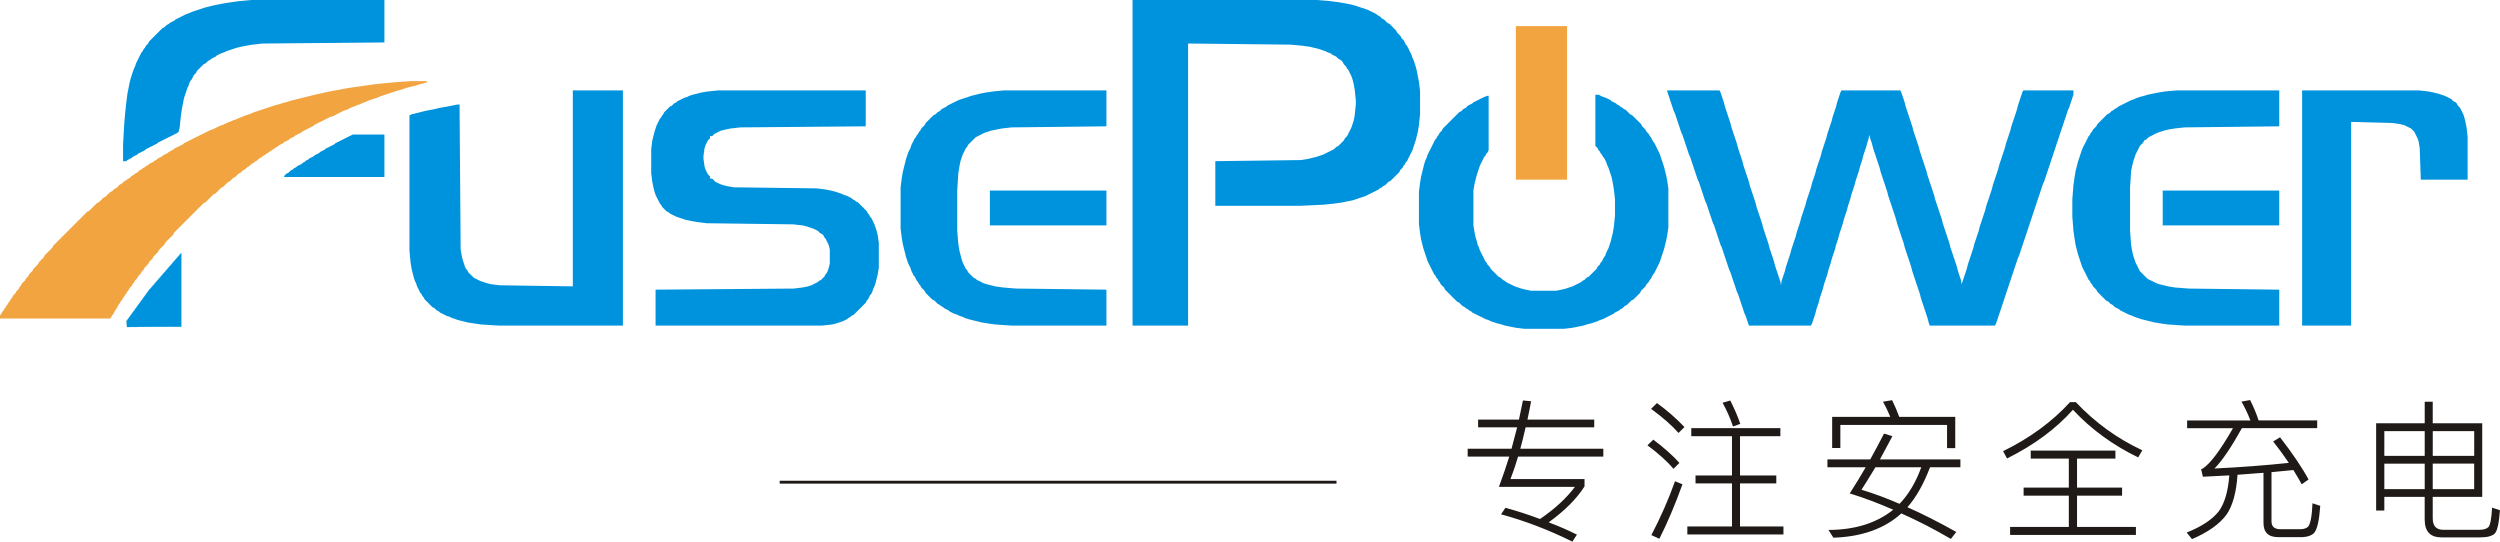
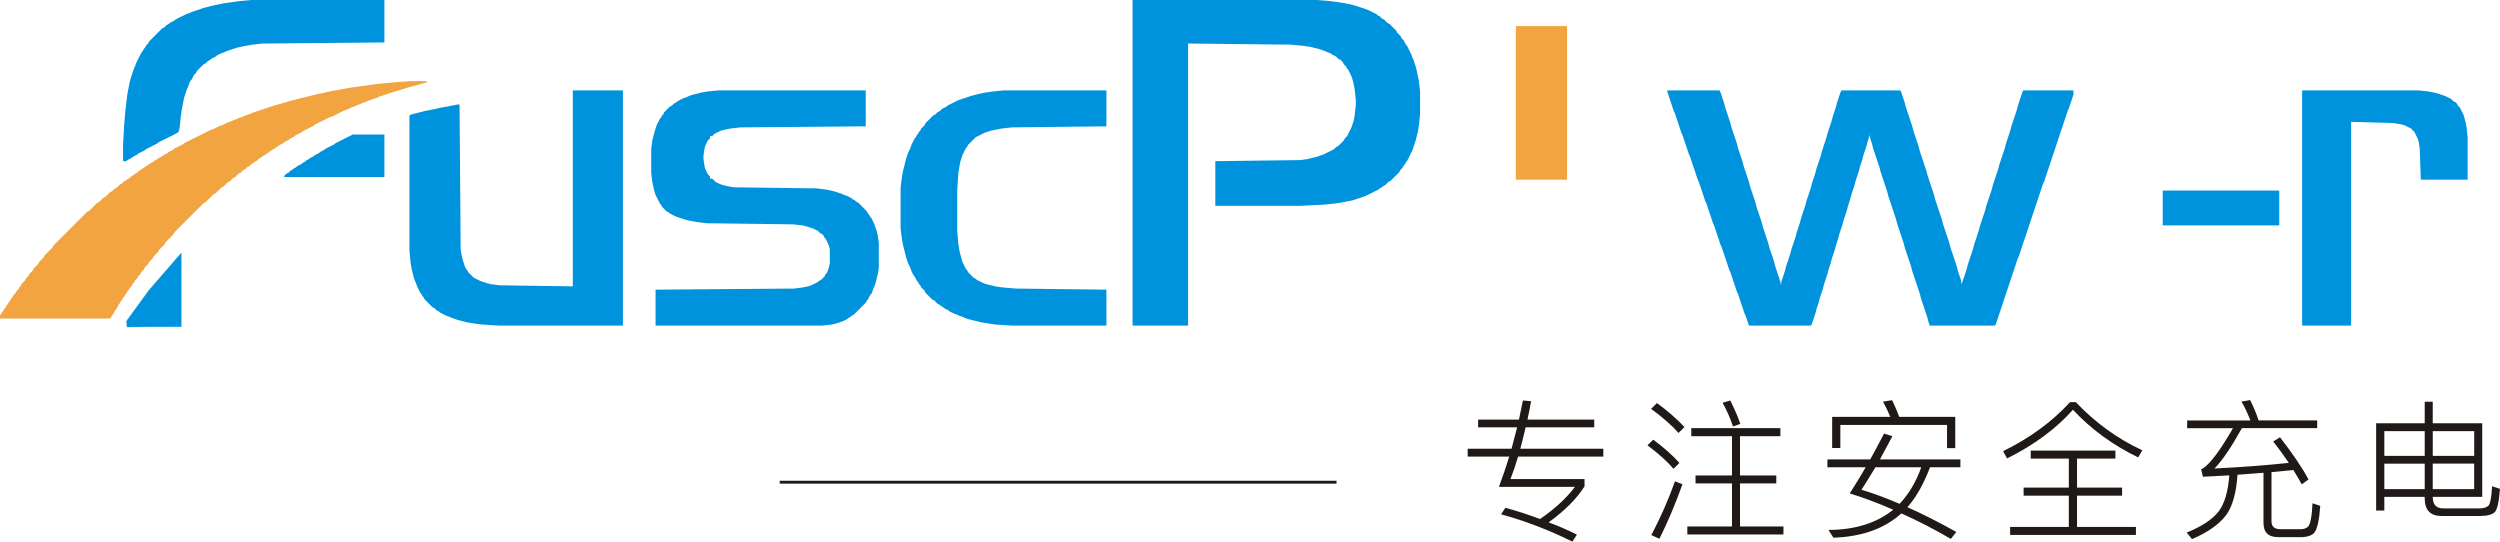
<svg xmlns="http://www.w3.org/2000/svg" version="1.1" id="图层_1" x="0px" y="0px" width="87.035px" height="18.855px" viewBox="0 0 87.035 18.855" enable-background="new 0 0 87.035 18.855" xml:space="preserve">
  <line id="_307462504" fill="none" stroke="#1F1A17" stroke-width="0.1" x1="27.144" y1="16.787" x2="46.529" y2="16.787" />
  <polygon id="_307462456" fill="#0093DD" points="39.429,11.335 41.362,11.335 41.362,1.515 44.926,1.554 45.343,1.592 45.608,1.63   45.76,1.667 45.912,1.705 46.025,1.743 46.139,1.781 46.215,1.82 46.328,1.858 46.367,1.895 46.442,1.933 46.518,1.971   46.557,2.009 46.594,2.047 46.67,2.084 46.708,2.122 46.746,2.16 46.783,2.237 46.822,2.275 46.859,2.312 46.897,2.388   46.936,2.426 46.973,2.501 47.011,2.577 47.049,2.654 47.087,2.767 47.125,2.919 47.162,3.109 47.201,3.488 47.201,3.639   47.162,4.018 47.125,4.208 47.087,4.322 47.049,4.435 47.011,4.511 46.973,4.587 46.936,4.662 46.897,4.739 46.859,4.777   46.822,4.815 46.783,4.89 46.746,4.928 46.708,4.966 46.67,5.004 46.632,5.041 46.594,5.079 46.518,5.117 46.48,5.156 46.442,5.194   46.367,5.232 46.291,5.27 46.215,5.307 46.139,5.345 46.063,5.383 45.949,5.421 45.836,5.459 45.684,5.496 45.532,5.534   45.268,5.573 42.31,5.611 42.31,7.165 45.268,7.165 46.063,7.127 46.442,7.089 46.708,7.051 46.897,7.013 47.087,6.975   47.201,6.938 47.314,6.9 47.428,6.862 47.542,6.823 47.617,6.785 47.693,6.748 47.77,6.71 47.846,6.672 47.921,6.634 47.996,6.596   48.035,6.558 48.11,6.521 48.148,6.483 48.225,6.445 48.262,6.406 48.301,6.368 48.338,6.331 48.414,6.293 48.451,6.255   48.489,6.217 48.527,6.179 48.565,6.141 48.604,6.104 48.642,6.066 48.68,6.028 48.717,5.99 48.755,5.913 48.793,5.876 48.83,5.838   48.869,5.762 48.906,5.724 48.944,5.649 48.982,5.611 49.021,5.534 49.059,5.459 49.096,5.383 49.135,5.307 49.172,5.232   49.21,5.117 49.248,5.004 49.285,4.89 49.324,4.739 49.361,4.587 49.399,4.36 49.438,3.98 49.438,3.184 49.399,2.843 49.361,2.654   49.324,2.464 49.285,2.312 49.248,2.198 49.21,2.084 49.172,2.009 49.135,1.895 49.096,1.82 49.059,1.743 49.021,1.667   48.982,1.592 48.944,1.554 48.906,1.478 48.869,1.403 48.83,1.365 48.793,1.326 48.755,1.25 48.717,1.213 48.68,1.175 48.642,1.137   48.604,1.061 48.565,1.023 48.527,0.986 48.489,0.948 48.451,0.909 48.414,0.871 48.376,0.833 48.301,0.796 48.262,0.758   48.225,0.72 48.187,0.682 48.11,0.644 48.072,0.606 48.035,0.568 47.959,0.531 47.921,0.492 47.846,0.454 47.77,0.416 47.693,0.379   47.617,0.341 47.504,0.303 47.391,0.265 47.276,0.227 47.162,0.189 47.011,0.151 46.822,0.114 46.594,0.075 46.291,0.037   45.836,-0.001 39.429,-0.001 " />
  <polygon id="_307462408" fill="#0093DD" points="58.082,3.298 58.119,3.411 58.157,3.526 58.195,3.639 58.232,3.753 58.271,3.866   58.309,3.943 58.347,4.056 58.385,4.17 58.423,4.283 58.461,4.398 58.498,4.511 58.536,4.624 58.574,4.7 58.611,4.815 58.65,4.928   58.688,5.041 58.727,5.156 58.764,5.27 58.802,5.383 58.84,5.459 58.877,5.573 58.915,5.687 58.953,5.8 58.991,5.913 59.029,6.028   59.066,6.141 59.105,6.255 59.143,6.331 59.181,6.445 59.219,6.558 59.256,6.672 59.295,6.785 59.332,6.9 59.37,7.013 59.408,7.089   59.446,7.202 59.484,7.317 59.521,7.43 59.561,7.544 59.598,7.657 59.636,7.772 59.674,7.847 59.711,7.961 59.75,8.074   59.787,8.189 59.825,8.302 59.863,8.416 59.901,8.53 59.939,8.606 59.977,8.719 60.015,8.833 60.053,8.947 60.09,9.061   60.129,9.174 60.166,9.288 60.205,9.402 60.242,9.478 60.28,9.591 60.318,9.705 60.355,9.819 60.395,9.932 60.432,10.046   60.47,10.16 60.508,10.236 60.545,10.35 60.584,10.463 60.621,10.577 60.66,10.691 60.697,10.805 60.735,10.918 60.773,10.994   60.811,11.108 60.849,11.222 60.887,11.335 63.048,11.335 63.086,11.259 63.123,11.146 63.162,11.031 63.199,10.918 63.237,10.767   63.275,10.653 63.313,10.539 63.352,10.387 63.389,10.274 63.427,10.16 63.465,10.046 63.502,9.895 63.541,9.781 63.578,9.667   63.617,9.553 63.654,9.402 63.692,9.288 63.73,9.174 63.768,9.023 63.806,8.908 63.844,8.795 63.882,8.682 63.92,8.53 63.957,8.416   63.996,8.302 64.033,8.151 64.071,8.036 64.109,7.923 64.146,7.81 64.186,7.657 64.223,7.544 64.261,7.43 64.299,7.317   64.337,7.165 64.375,7.051 64.412,6.938 64.451,6.785 64.488,6.672 64.526,6.558 64.564,6.445 64.602,6.293 64.641,6.179   64.678,6.066 64.716,5.951 64.754,5.8 64.792,5.687 64.83,5.573 64.867,5.421 64.905,5.307 64.943,5.194 64.98,5.079 65.02,4.928   65.057,4.815 65.074,4.695 65.096,4.777 65.133,4.89 65.171,5.004 65.209,5.156 65.246,5.27 65.285,5.383 65.322,5.496 65.36,5.611   65.398,5.724 65.436,5.838 65.475,5.99 65.512,6.104 65.55,6.217 65.588,6.331 65.626,6.445 65.664,6.558 65.701,6.672   65.739,6.823 65.777,6.938 65.815,7.051 65.854,7.165 65.891,7.279 65.93,7.393 65.967,7.506 66.005,7.619 66.043,7.772   66.08,7.885 66.119,7.999 66.156,8.113 66.194,8.227 66.232,8.34 66.271,8.453 66.309,8.606 66.346,8.719 66.384,8.833   66.422,8.947 66.46,9.061 66.498,9.174 66.535,9.288 66.574,9.44 66.611,9.553 66.649,9.667 66.688,9.781 66.725,9.895   66.764,10.008 66.801,10.122 66.839,10.236 66.877,10.387 66.914,10.501 66.953,10.615 66.99,10.729 67.029,10.842 67.066,10.956   67.104,11.07 67.143,11.222 67.18,11.335 69.455,11.335 69.492,11.259 69.531,11.146 69.568,11.031 69.606,10.918 69.645,10.805   69.683,10.691 69.721,10.577 69.758,10.463 69.796,10.35 69.834,10.236 69.872,10.122 69.91,10.008 69.947,9.895 69.986,9.781   70.023,9.667 70.062,9.553 70.1,9.44 70.137,9.326 70.176,9.212 70.213,9.099 70.251,8.985 70.289,8.908 70.326,8.795 70.365,8.682   70.402,8.568 70.44,8.453 70.479,8.34 70.516,8.227 70.555,8.113 70.592,7.999 70.63,7.885 70.668,7.772 70.706,7.657 70.744,7.544   70.781,7.43 70.82,7.317 70.857,7.202 70.896,7.089 70.934,6.975 70.971,6.862 71.01,6.748 71.047,6.634 71.085,6.521 71.123,6.406   71.161,6.331 71.199,6.217 71.236,6.104 71.274,5.99 71.313,5.876 71.351,5.762 71.389,5.649 71.426,5.534 71.465,5.421   71.502,5.307 71.54,5.194 71.578,5.079 71.615,4.966 71.654,4.853 71.691,4.739 71.729,4.624 71.768,4.511 71.806,4.398   71.844,4.283 71.881,4.17 71.92,4.056 71.957,3.943 71.995,3.828 72.033,3.753 72.07,3.639 72.108,3.526 72.146,3.411 72.185,3.298   72.185,3.146 70.44,3.146 70.402,3.222 70.365,3.336 70.326,3.449 70.289,3.563 70.251,3.677 70.213,3.828 70.176,3.943   70.137,4.056 70.1,4.17 70.062,4.283 70.023,4.398 69.986,4.549 69.947,4.662 69.91,4.777 69.872,4.89 69.834,5.004 69.796,5.156   69.758,5.27 69.721,5.383 69.683,5.496 69.645,5.611 69.606,5.724 69.568,5.876 69.531,5.99 69.492,6.104 69.455,6.217   69.417,6.331 69.379,6.445 69.342,6.596 69.303,6.71 69.266,6.823 69.228,6.938 69.189,7.051 69.151,7.165 69.113,7.317   69.076,7.43 69.037,7.544 69,7.657 68.962,7.772 68.924,7.885 68.887,8.036 68.848,8.151 68.811,8.265 68.772,8.378 68.734,8.491   68.696,8.644 68.658,8.757 68.621,8.871 68.583,8.985 68.545,9.099 68.508,9.212 68.469,9.364 68.432,9.478 68.394,9.591   68.355,9.705 68.317,9.819 68.279,9.895 68.279,9.781 68.242,9.667 68.203,9.553 68.166,9.44 68.128,9.288 68.09,9.174   68.053,9.061 68.014,8.947 67.977,8.833 67.938,8.719 67.9,8.606 67.862,8.453 67.824,8.34 67.787,8.227 67.749,8.113 67.711,7.999   67.673,7.885 67.635,7.772 67.598,7.619 67.559,7.506 67.521,7.393 67.483,7.279 67.445,7.165 67.408,7.051 67.369,6.938   67.332,6.785 67.294,6.672 67.256,6.558 67.218,6.445 67.18,6.331 67.143,6.217 67.104,6.104 67.066,5.951 67.029,5.838   66.99,5.724 66.953,5.611 66.914,5.496 66.877,5.383 66.839,5.27 66.801,5.117 66.764,5.004 66.725,4.89 66.688,4.777 66.649,4.662   66.611,4.549 66.574,4.398 66.535,4.283 66.498,4.17 66.46,4.056 66.422,3.943 66.384,3.828 66.346,3.715 66.309,3.563   66.271,3.449 66.232,3.336 66.194,3.222 66.156,3.146 64.109,3.146 64.071,3.222 64.033,3.336 63.996,3.449 63.957,3.563   63.92,3.715 63.882,3.828 63.844,3.943 63.806,4.056 63.768,4.208 63.73,4.322 63.692,4.435 63.654,4.549 63.617,4.662   63.578,4.815 63.541,4.928 63.502,5.041 63.465,5.156 63.427,5.27 63.389,5.421 63.352,5.534 63.313,5.649 63.275,5.762   63.237,5.876 63.199,6.028 63.162,6.141 63.123,6.255 63.086,6.368 63.048,6.521 63.01,6.634 62.973,6.748 62.934,6.862   62.896,6.975 62.858,7.127 62.82,7.24 62.782,7.355 62.744,7.468 62.707,7.582 62.668,7.734 62.631,7.847 62.593,7.961   62.555,8.074 62.518,8.227 62.479,8.34 62.441,8.453 62.403,8.568 62.365,8.682 62.327,8.833 62.289,8.947 62.252,9.061   62.214,9.174 62.176,9.288 62.139,9.44 62.1,9.553 62.063,9.667 62.023,9.781 62.004,9.937 61.986,9.819 61.948,9.705 61.91,9.591   61.873,9.478 61.834,9.364 61.797,9.25 61.759,9.099 61.721,8.985 61.684,8.871 61.645,8.757 61.607,8.644 61.568,8.491   61.531,8.378 61.493,8.265 61.455,8.151 61.418,8.036 61.38,7.923 61.342,7.772 61.304,7.657 61.266,7.544 61.229,7.43   61.189,7.317 61.152,7.202 61.114,7.051 61.076,6.938 61.039,6.823 61,6.71 60.963,6.596 60.925,6.483 60.887,6.331 60.849,6.217   60.811,6.104 60.773,5.99 60.735,5.876 60.697,5.762 60.66,5.611 60.621,5.496 60.584,5.383 60.545,5.27 60.508,5.156 60.47,5.004   60.432,4.89 60.395,4.777 60.355,4.662 60.318,4.549 60.28,4.435 60.242,4.283 60.205,4.17 60.166,4.056 60.129,3.943 60.09,3.828   60.053,3.715 60.015,3.563 59.977,3.449 59.939,3.336 59.901,3.222 59.863,3.146 58.043,3.146 58.043,3.184 " />
  <polygon id="_307462360" fill="#0093DD" points="24.643,3.184 24.416,3.222 24.264,3.26 24.112,3.298 23.999,3.336 23.923,3.374   23.809,3.411 23.733,3.449 23.657,3.488 23.582,3.526 23.544,3.563 23.468,3.601 23.43,3.639 23.392,3.677 23.316,3.715   23.278,3.753 23.24,3.791 23.203,3.828 23.165,3.866 23.126,3.905 23.089,3.98 23.051,4.018 23.013,4.094 22.975,4.132   22.937,4.208 22.899,4.283 22.861,4.36 22.823,4.473 22.786,4.587 22.748,4.739 22.709,4.89 22.671,5.194 22.671,6.028   22.709,6.331 22.748,6.521 22.786,6.672 22.823,6.785 22.861,6.862 22.899,6.938 22.937,7.013 22.975,7.089 23.013,7.127   23.051,7.202 23.089,7.24 23.126,7.279 23.165,7.317 23.203,7.355 23.278,7.393 23.316,7.43 23.392,7.468 23.468,7.506   23.544,7.544 23.657,7.582 23.771,7.619 23.885,7.657 24.074,7.696 24.302,7.734 24.605,7.772 27.6,7.81 27.941,7.847 28.093,7.885   28.207,7.923 28.32,7.961 28.396,7.999 28.472,8.036 28.51,8.074 28.548,8.113 28.624,8.151 28.662,8.189 28.7,8.265 28.737,8.302   28.775,8.378 28.813,8.453 28.851,8.53 28.889,8.682 28.889,9.174 28.851,9.326 28.813,9.44 28.775,9.515 28.737,9.553 28.7,9.629   28.662,9.667 28.624,9.705 28.586,9.743 28.51,9.781 28.472,9.819 28.396,9.857 28.32,9.895 28.245,9.932 28.131,9.97   27.941,10.008 27.638,10.046 22.823,10.084 22.823,11.335 28.624,11.335 28.965,11.297 29.117,11.259 29.23,11.222 29.344,11.184   29.42,11.146 29.496,11.108 29.534,11.07 29.609,11.031 29.647,10.994 29.723,10.956 29.761,10.918 29.799,10.88 29.837,10.842   29.875,10.805 29.913,10.767 29.951,10.729 29.989,10.691 30.026,10.653 30.064,10.615 30.102,10.577 30.14,10.539 30.178,10.463   30.216,10.425 30.254,10.35 30.292,10.274 30.33,10.236 30.368,10.16 30.406,10.046 30.443,9.97 30.481,9.857 30.519,9.705   30.557,9.553 30.595,9.326 30.595,8.453 30.557,8.189 30.519,8.036 30.481,7.923 30.443,7.81 30.406,7.734 30.368,7.657   30.33,7.582 30.292,7.544 30.254,7.468 30.216,7.43 30.178,7.355 30.14,7.317 30.102,7.279 30.064,7.24 30.026,7.202 29.989,7.165   29.951,7.127 29.913,7.089 29.875,7.051 29.799,7.013 29.761,6.975 29.685,6.938 29.647,6.9 29.572,6.862 29.496,6.823   29.382,6.785 29.306,6.748 29.192,6.71 29.079,6.672 28.927,6.634 28.737,6.596 28.435,6.558 25.553,6.521 25.325,6.483   25.174,6.445 25.06,6.406 24.984,6.368 24.908,6.331 24.871,6.293 24.833,6.255 24.794,6.217 24.719,6.217 24.719,6.141   24.681,6.104 24.643,6.066 24.605,5.99 24.567,5.913 24.529,5.8 24.491,5.534 24.491,5.421 24.529,5.156 24.567,5.041 24.605,4.966   24.643,4.89 24.681,4.853 24.719,4.815 24.719,4.739 24.794,4.739 24.833,4.7 24.871,4.662 24.946,4.624 25.022,4.587 25.098,4.549   25.25,4.511 25.439,4.473 25.78,4.435 30.14,4.398 30.14,3.146 25.022,3.146 " />
-   <polygon id="_307462312" fill="#0093DD" points="55.541,5.079 55.579,5.117 55.617,5.156 55.654,5.232 55.693,5.27 55.73,5.345   55.769,5.383 55.807,5.459 55.845,5.496 55.883,5.573 55.92,5.649 55.958,5.762 55.996,5.838 56.034,5.951 56.072,6.066   56.109,6.179 56.148,6.368 56.186,6.596 56.224,6.938 56.224,7.506 56.186,7.885 56.148,8.113 56.109,8.265 56.072,8.416   56.034,8.53 55.996,8.644 55.958,8.719 55.92,8.795 55.883,8.908 55.845,8.947 55.807,9.023 55.769,9.099 55.73,9.136 55.693,9.212   55.654,9.25 55.617,9.288 55.579,9.364 55.541,9.402 55.504,9.44 55.465,9.478 55.428,9.515 55.39,9.553 55.352,9.591 55.314,9.629   55.238,9.667 55.199,9.705 55.162,9.743 55.086,9.781 55.049,9.819 54.973,9.857 54.896,9.895 54.82,9.932 54.745,9.97   54.631,10.008 54.518,10.046 54.365,10.084 54.176,10.122 53.305,10.122 53.115,10.084 52.963,10.046 52.85,10.008 52.736,9.97   52.66,9.932 52.584,9.895 52.508,9.857 52.433,9.819 52.395,9.781 52.318,9.743 52.281,9.705 52.242,9.667 52.167,9.629   52.129,9.591 52.092,9.553 52.053,9.515 52.016,9.478 51.978,9.44 51.939,9.402 51.902,9.364 51.863,9.288 51.826,9.25   51.787,9.212 51.75,9.136 51.712,9.099 51.674,9.023 51.637,8.947 51.599,8.871 51.561,8.795 51.522,8.719 51.484,8.606   51.447,8.53 51.408,8.378 51.371,8.265 51.333,8.074 51.295,7.847 51.295,6.634 51.333,6.406 51.371,6.255 51.408,6.104   51.447,5.99 51.484,5.876 51.522,5.762 51.561,5.687 51.599,5.611 51.637,5.534 51.674,5.459 51.712,5.421 51.75,5.345   51.787,5.307 51.826,5.232 51.826,3.336 51.787,3.336 51.674,3.374 51.599,3.411 51.522,3.449 51.447,3.488 51.371,3.526   51.295,3.563 51.258,3.601 51.182,3.639 51.105,3.677 51.067,3.715 51.029,3.753 50.954,3.791 50.916,3.828 50.878,3.866   50.803,3.905 50.764,3.943 50.727,3.98 50.688,4.018 50.65,4.056 50.613,4.094 50.574,4.132 50.537,4.17 50.499,4.208 50.461,4.245   50.423,4.283 50.385,4.322 50.348,4.36 50.309,4.398 50.271,4.435 50.233,4.473 50.195,4.549 50.158,4.587 50.12,4.624 50.082,4.7   50.044,4.739 50.006,4.815 49.969,4.853 49.93,4.928 49.893,5.004 49.854,5.079 49.816,5.156 49.779,5.232 49.74,5.307   49.703,5.383 49.665,5.496 49.627,5.573 49.589,5.687 49.551,5.838 49.514,5.99 49.475,6.141 49.438,6.368 49.399,6.672   49.399,7.81 49.438,8.113 49.475,8.34 49.514,8.491 49.551,8.644 49.589,8.757 49.627,8.871 49.665,8.985 49.703,9.099 49.74,9.174   49.779,9.25 49.816,9.326 49.854,9.402 49.893,9.478 49.93,9.553 49.969,9.591 50.006,9.667 50.044,9.705 50.082,9.781 50.12,9.819   50.158,9.895 50.195,9.932 50.233,9.97 50.271,10.008 50.309,10.084 50.348,10.122 50.385,10.16 50.423,10.198 50.461,10.236   50.499,10.274 50.537,10.312 50.574,10.35 50.613,10.387 50.65,10.425 50.688,10.463 50.727,10.501 50.803,10.539 50.84,10.577   50.878,10.615 50.916,10.653 50.992,10.691 51.029,10.729 51.105,10.767 51.144,10.805 51.219,10.842 51.258,10.88 51.333,10.918   51.408,10.956 51.484,10.994 51.561,11.031 51.637,11.07 51.712,11.108 51.826,11.146 51.902,11.184 52.016,11.222 52.129,11.259   52.281,11.297 52.395,11.335 52.584,11.373 52.773,11.411 53.077,11.448 54.441,11.448 54.745,11.411 54.935,11.373 55.124,11.335   55.238,11.297 55.39,11.259 55.504,11.222 55.617,11.184 55.693,11.146 55.807,11.108 55.883,11.07 55.958,11.031 56.034,10.994   56.109,10.956 56.186,10.918 56.224,10.88 56.299,10.842 56.375,10.805 56.413,10.767 56.489,10.729 56.527,10.691 56.564,10.653   56.641,10.615 56.678,10.577 56.717,10.539 56.754,10.501 56.793,10.463 56.868,10.425 56.906,10.387 56.943,10.35 56.982,10.312   57.02,10.274 57.058,10.236 57.096,10.198 57.133,10.122 57.172,10.084 57.209,10.046 57.248,10.008 57.285,9.97 57.323,9.895   57.361,9.857 57.398,9.819 57.437,9.743 57.475,9.705 57.513,9.629 57.551,9.553 57.588,9.515 57.627,9.44 57.664,9.364   57.702,9.288 57.74,9.212 57.777,9.136 57.816,9.023 57.854,8.908 57.892,8.795 57.93,8.682 57.968,8.53 58.006,8.378 58.043,8.189   58.082,7.923 58.082,6.558 58.043,6.293 58.006,6.104 57.968,5.951 57.93,5.8 57.892,5.687 57.854,5.573 57.816,5.459 57.777,5.345   57.74,5.27 57.702,5.194 57.664,5.117 57.627,5.041 57.588,4.966 57.551,4.928 57.513,4.853 57.475,4.777 57.437,4.739   57.398,4.662 57.361,4.624 57.323,4.587 57.285,4.511 57.248,4.473 57.209,4.435 57.172,4.398 57.133,4.322 57.096,4.283   57.058,4.245 57.02,4.208 56.982,4.17 56.943,4.132 56.906,4.094 56.868,4.056 56.83,4.018 56.754,3.98 56.717,3.943 56.678,3.905   56.641,3.866 56.603,3.828 56.527,3.791 56.489,3.753 56.413,3.715 56.375,3.677 56.299,3.639 56.262,3.601 56.186,3.563   56.109,3.526 56.072,3.488 55.996,3.449 55.92,3.411 55.807,3.374 55.73,3.336 55.654,3.298 55.541,3.298 " />
  <polygon id="_307462264" fill="#F1A440" points="13.762,2.863 13.345,2.901 13.004,2.939 12.739,2.977 12.473,3.014 12.208,3.052   11.98,3.09 11.791,3.128 11.563,3.166 11.374,3.204 11.222,3.242 11.033,3.28 10.881,3.318 10.729,3.356 10.578,3.394 10.426,3.431   10.274,3.469 10.123,3.507 10.009,3.545 9.857,3.583 9.744,3.621 9.592,3.659 9.478,3.697 9.365,3.735 9.251,3.773 9.137,3.811   9.023,3.849 8.91,3.886 8.796,3.924 8.72,3.962 8.606,4 8.493,4.038 8.417,4.076 8.303,4.114 8.227,4.152 8.113,4.19 8.038,4.228   7.924,4.266 7.848,4.303 7.772,4.341 7.658,4.379 7.583,4.417 7.507,4.455 7.431,4.493 7.317,4.531 7.241,4.569 7.166,4.607   7.09,4.645 7.014,4.683 6.938,4.721 6.862,4.758 6.787,4.796 6.711,4.834 6.635,4.872 6.559,4.91 6.483,4.948 6.407,4.986   6.37,5.024 6.294,5.062 6.218,5.1 6.142,5.138 6.066,5.175 6.028,5.213 5.953,5.251 5.876,5.289 5.839,5.327 5.763,5.365   5.687,5.403 5.649,5.441 5.573,5.479 5.498,5.517 5.459,5.555 5.384,5.592 5.346,5.63 5.27,5.668 5.194,5.706 5.156,5.744   5.081,5.781 5.042,5.82 4.967,5.858 4.929,5.896 4.853,5.934 4.815,5.972 4.777,6.009 4.701,6.047 4.664,6.085 4.587,6.123   4.55,6.161 4.512,6.199 4.436,6.237 4.398,6.275 4.322,6.313 4.284,6.351 4.246,6.389 4.17,6.426 4.133,6.464 4.095,6.502   4.057,6.54 3.981,6.578 3.943,6.616 3.905,6.655 3.829,6.692 3.792,6.73 3.753,6.768 3.716,6.806 3.678,6.843 3.602,6.881   3.564,6.919 3.526,6.957 3.488,6.995 3.45,7.033 3.375,7.072 3.336,7.109 3.299,7.147 3.261,7.185 3.223,7.223 3.185,7.26   3.147,7.298 3.109,7.336 3.033,7.374 2.996,7.412 2.958,7.45 2.919,7.488 2.882,7.526 2.844,7.564 2.806,7.602 2.768,7.64   2.73,7.678 2.692,7.715 2.654,7.753 2.616,7.791 2.579,7.829 2.541,7.867 2.502,7.905 2.464,7.943 2.427,7.981 2.389,8.019   2.351,8.057 2.313,8.095 2.275,8.133 2.237,8.17 2.199,8.208 2.161,8.246 2.124,8.284 2.085,8.322 2.047,8.36 2.009,8.398   1.972,8.436 1.934,8.474 1.896,8.512 1.858,8.55 1.82,8.625 1.782,8.663 1.744,8.701 1.707,8.739 1.668,8.777 1.63,8.815   1.592,8.853 1.555,8.891 1.517,8.967 1.479,9.004 1.441,9.042 1.403,9.08 1.365,9.118 1.327,9.194 1.289,9.232 1.251,9.27   1.213,9.308 1.175,9.346 1.138,9.421 1.1,9.459 1.062,9.497 1.024,9.535 0.986,9.612 0.948,9.649 0.91,9.687 0.872,9.763 0.834,9.8   0.796,9.838 0.759,9.876 0.721,9.952 0.683,9.99 0.645,10.066 0.607,10.104 0.569,10.142 0.531,10.217 0.493,10.255 0.455,10.293   0.417,10.369 0.379,10.407 0.342,10.483 0.304,10.521 0.266,10.597 0.228,10.635 0.19,10.71 0.152,10.748 0.114,10.824   0.076,10.863 0.038,10.938 0,10.976 0,11.09 3.829,11.09 3.867,11.052 3.905,10.976 3.943,10.938 3.981,10.863 4.019,10.786   4.057,10.748 4.095,10.672 4.133,10.597 4.17,10.559 4.208,10.483 4.246,10.446 4.284,10.369 4.322,10.331 4.36,10.255   4.398,10.217 4.436,10.142 4.474,10.104 4.512,10.029 4.55,9.99 4.587,9.952 4.625,9.876 4.664,9.838 4.701,9.763 4.739,9.725   4.777,9.687 4.815,9.612 4.853,9.573 4.891,9.535 4.929,9.459 4.967,9.421 5.004,9.384 5.042,9.308 5.081,9.27 5.119,9.232   5.156,9.194 5.194,9.118 5.232,9.08 5.27,9.042 5.308,9.004 5.346,8.929 5.384,8.891 5.421,8.853 5.459,8.815 5.498,8.777   5.536,8.701 5.573,8.663 5.611,8.625 5.649,8.587 5.687,8.55 5.725,8.512 5.763,8.436 5.801,8.398 5.839,8.36 5.876,8.322   5.915,8.284 5.953,8.246 5.99,8.208 6.028,8.17 6.066,8.095 6.104,8.057 6.142,8.019 6.18,7.981 6.218,7.943 6.256,7.905   6.294,7.867 6.332,7.829 6.37,7.791 6.407,7.753 6.445,7.715 6.483,7.678 6.521,7.64 6.559,7.602 6.597,7.564 6.635,7.526   6.673,7.488 6.711,7.45 6.749,7.412 6.787,7.374 6.824,7.336 6.862,7.298 6.9,7.26 6.938,7.223 6.976,7.185 7.014,7.147   7.052,7.109 7.09,7.072 7.166,7.033 7.204,6.995 7.241,6.957 7.279,6.919 7.317,6.881 7.355,6.843 7.393,6.806 7.431,6.768   7.507,6.73 7.545,6.692 7.583,6.655 7.621,6.616 7.658,6.578 7.696,6.54 7.772,6.502 7.81,6.464 7.848,6.426 7.886,6.389   7.924,6.351 8,6.313 8.038,6.275 8.076,6.237 8.113,6.199 8.189,6.161 8.227,6.123 8.265,6.085 8.303,6.047 8.379,6.009   8.417,5.972 8.455,5.934 8.531,5.896 8.568,5.858 8.606,5.82 8.682,5.781 8.72,5.744 8.758,5.706 8.833,5.668 8.872,5.63   8.948,5.592 8.985,5.555 9.023,5.517 9.099,5.479 9.137,5.441 9.213,5.403 9.251,5.365 9.327,5.327 9.365,5.289 9.44,5.251   9.478,5.213 9.554,5.175 9.592,5.138 9.668,5.1 9.706,5.062 9.782,5.024 9.857,4.986 9.895,4.948 9.971,4.91 10.047,4.872   10.085,4.834 10.161,4.796 10.236,4.758 10.274,4.721 10.35,4.683 10.426,4.645 10.502,4.607 10.54,4.569 10.616,4.531   10.691,4.493 10.767,4.455 10.843,4.417 10.919,4.379 10.957,4.341 11.033,4.303 11.108,4.266 11.185,4.228 11.26,4.19   11.336,4.152 11.412,4.114 11.488,4.076 11.602,4.038 11.677,4 11.753,3.962 11.829,3.924 11.905,3.886 11.98,3.849 12.094,3.811   12.17,3.773 12.246,3.735 12.36,3.697 12.436,3.659 12.549,3.621 12.625,3.583 12.739,3.545 12.814,3.507 12.928,3.469   13.042,3.431 13.156,3.394 13.231,3.356 13.345,3.318 13.459,3.28 13.573,3.242 13.687,3.204 13.8,3.166 13.952,3.128 14.065,3.09   14.179,3.052 14.331,3.014 14.483,2.977 14.597,2.939 14.748,2.901 14.862,2.863 14.862,2.824 14.293,2.824 " />
-   <polygon id="_230523496" fill="#0093DD" points="75.369,3.184 75.142,3.222 74.952,3.26 74.763,3.298 74.648,3.336 74.497,3.374   74.383,3.411 74.308,3.449 74.193,3.488 74.118,3.526 74.042,3.563 73.967,3.601 73.891,3.639 73.814,3.677 73.739,3.715   73.701,3.753 73.625,3.791 73.587,3.828 73.512,3.866 73.474,3.905 73.436,3.943 73.359,3.98 73.322,4.018 73.284,4.056   73.246,4.094 73.208,4.132 73.17,4.17 73.133,4.208 73.094,4.245 73.057,4.283 73.019,4.322 72.98,4.398 72.943,4.435 72.904,4.473   72.867,4.511 72.829,4.587 72.791,4.624 72.753,4.7 72.715,4.739 72.678,4.815 72.64,4.89 72.602,4.966 72.563,5.041 72.525,5.117   72.488,5.194 72.449,5.307 72.412,5.421 72.374,5.534 72.336,5.649 72.299,5.8 72.26,5.951 72.223,6.179 72.185,6.445 72.146,6.938   72.146,7.544 72.185,8.036 72.223,8.302 72.26,8.53 72.299,8.682 72.336,8.833 72.374,8.947 72.412,9.061 72.449,9.174   72.488,9.288 72.525,9.364 72.563,9.44 72.602,9.515 72.64,9.591 72.678,9.667 72.715,9.743 72.753,9.781 72.791,9.857   72.829,9.895 72.867,9.97 72.904,10.008 72.943,10.046 72.98,10.084 73.019,10.16 73.057,10.198 73.094,10.236 73.133,10.274   73.17,10.312 73.208,10.35 73.246,10.387 73.284,10.425 73.322,10.463 73.398,10.501 73.436,10.539 73.474,10.577 73.549,10.615   73.587,10.653 73.625,10.691 73.701,10.729 73.777,10.767 73.814,10.805 73.891,10.842 73.967,10.88 74.042,10.918 74.118,10.956   74.232,10.994 74.308,11.031 74.422,11.07 74.535,11.108 74.687,11.146 74.838,11.184 74.99,11.222 75.218,11.259 75.482,11.297   76.052,11.335 79.35,11.335 79.35,10.084 76.203,10.046 75.711,10.008 75.482,9.97 75.331,9.932 75.18,9.895 75.066,9.857   74.99,9.819 74.914,9.781 74.838,9.743 74.763,9.705 74.725,9.667 74.687,9.629 74.648,9.591 74.611,9.553 74.573,9.515   74.535,9.478 74.497,9.44 74.459,9.364 74.422,9.288 74.383,9.212 74.346,9.136 74.308,9.023 74.27,8.908 74.232,8.757 74.193,8.53   74.156,8.036 74.156,6.521 74.193,5.951 74.232,5.762 74.27,5.611 74.308,5.496 74.346,5.383 74.383,5.307 74.422,5.232   74.459,5.156 74.497,5.079 74.535,5.041 74.573,5.004 74.611,4.966 74.648,4.89 74.725,4.853 74.763,4.815 74.801,4.777   74.877,4.739 74.952,4.7 75.027,4.662 75.104,4.624 75.218,4.587 75.331,4.549 75.482,4.511 75.711,4.473 76.052,4.435 79.35,4.398   79.35,3.146 75.786,3.146 " />
  <polygon id="_307521480" fill="#0093DD" points="34.576,3.184 34.311,3.222 34.121,3.26 33.969,3.298 33.817,3.336 33.704,3.374   33.59,3.411 33.477,3.449 33.363,3.488 33.287,3.526 33.211,3.563 33.135,3.601 33.06,3.639 32.984,3.677 32.946,3.715 32.87,3.753   32.794,3.791 32.756,3.828 32.718,3.866 32.643,3.905 32.604,3.943 32.567,3.98 32.491,4.018 32.453,4.056 32.415,4.094   32.377,4.132 32.339,4.17 32.301,4.208 32.263,4.245 32.226,4.283 32.188,4.36 32.15,4.398 32.112,4.435 32.074,4.473 32.036,4.549   31.998,4.587 31.96,4.662 31.922,4.7 31.884,4.777 31.846,4.815 31.809,4.89 31.771,4.966 31.732,5.041 31.695,5.156 31.657,5.232   31.619,5.307 31.581,5.421 31.543,5.534 31.505,5.687 31.467,5.838 31.429,5.99 31.392,6.217 31.354,6.521 31.354,7.961   31.392,8.265 31.429,8.491 31.467,8.644 31.505,8.795 31.543,8.947 31.581,9.061 31.619,9.174 31.657,9.25 31.695,9.326   31.732,9.44 31.771,9.515 31.809,9.591 31.846,9.629 31.884,9.705 31.922,9.781 31.96,9.819 31.998,9.895 32.036,9.932   32.074,10.008 32.112,10.046 32.15,10.084 32.188,10.122 32.226,10.198 32.263,10.236 32.301,10.274 32.339,10.312 32.377,10.35   32.415,10.387 32.453,10.425 32.529,10.463 32.567,10.501 32.604,10.539 32.643,10.577 32.718,10.615 32.756,10.653 32.832,10.691   32.87,10.729 32.946,10.767 33.021,10.805 33.06,10.842 33.135,10.88 33.211,10.918 33.325,10.956 33.4,10.994 33.514,11.031   33.59,11.07 33.704,11.108 33.855,11.146 34.007,11.184 34.159,11.222 34.386,11.259 34.652,11.297 35.221,11.335 38.519,11.335   38.519,10.084 35.372,10.046 34.917,10.008 34.652,9.97 34.5,9.932 34.349,9.895 34.235,9.857 34.159,9.819 34.083,9.781   34.007,9.743 33.969,9.705 33.894,9.667 33.855,9.629 33.817,9.591 33.78,9.553 33.742,9.515 33.704,9.478 33.666,9.402   33.628,9.364 33.59,9.288 33.552,9.212 33.514,9.136 33.477,9.023 33.438,8.871 33.4,8.719 33.363,8.491 33.325,8.036 33.325,6.634   33.363,6.028 33.4,5.8 33.438,5.611 33.477,5.496 33.514,5.383 33.552,5.307 33.59,5.232 33.628,5.156 33.666,5.117 33.704,5.041   33.742,5.004 33.78,4.966 33.817,4.928 33.855,4.89 33.894,4.853 33.931,4.815 33.969,4.777 34.045,4.739 34.121,4.7 34.197,4.662   34.272,4.624 34.386,4.587 34.5,4.549 34.689,4.511 34.879,4.473 35.221,4.435 38.519,4.398 38.519,3.146 34.955,3.146 " />
  <polygon id="_230627280" fill="#0093DD" points="80.146,11.335 81.852,11.335 81.852,4.244 83.293,4.283 83.559,4.322 83.709,4.36   83.785,4.398 83.861,4.435 83.938,4.473 83.975,4.511 84.013,4.549 84.051,4.587 84.089,4.662 84.127,4.739 84.164,4.815   84.203,4.928 84.24,5.156 84.278,6.255 85.908,6.255 85.908,4.777 85.871,4.435 85.833,4.245 85.795,4.094 85.758,3.98   85.719,3.905 85.682,3.828 85.643,3.753 85.605,3.715 85.567,3.677 85.529,3.601 85.492,3.563 85.416,3.526 85.378,3.488   85.34,3.449 85.264,3.411 85.188,3.374 85.112,3.336 84.999,3.298 84.885,3.26 84.733,3.222 84.544,3.184 84.203,3.146   80.146,3.146 " />
  <polygon id="_230627544" fill="#0093DD" points="8.341,0.037 8.076,0.075 7.81,0.114 7.621,0.151 7.431,0.189 7.279,0.227   7.128,0.265 7.014,0.303 6.9,0.341 6.787,0.379 6.673,0.416 6.597,0.454 6.483,0.492 6.407,0.531 6.332,0.568 6.256,0.606   6.18,0.644 6.104,0.682 6.066,0.72 5.99,0.758 5.915,0.796 5.876,0.833 5.801,0.871 5.763,0.909 5.725,0.948 5.649,0.986   5.611,1.023 5.573,1.061 5.536,1.099 5.498,1.137 5.459,1.175 5.421,1.213 5.384,1.25 5.346,1.288 5.308,1.326 5.27,1.365   5.232,1.403 5.194,1.441 5.156,1.516 5.119,1.554 5.081,1.592 5.042,1.667 5.004,1.705 4.967,1.781 4.929,1.82 4.891,1.895   4.853,1.971 4.815,2.047 4.777,2.122 4.739,2.198 4.701,2.312 4.664,2.388 4.625,2.501 4.587,2.615 4.55,2.729 4.512,2.881   4.474,3.071 4.436,3.26 4.398,3.563 4.36,3.905 4.322,4.36 4.284,5.041 4.284,5.611 4.398,5.611 4.436,5.573 4.512,5.534   4.587,5.496 4.625,5.459 4.701,5.421 4.777,5.383 4.815,5.345 4.891,5.307 4.967,5.27 5.042,5.232 5.081,5.194 5.156,5.156   5.232,5.117 5.308,5.079 5.384,5.041 5.459,5.004 5.498,4.966 5.573,4.928 5.649,4.89 5.725,4.853 5.801,4.815 5.876,4.777   5.953,4.739 6.028,4.7 6.104,4.662 6.18,4.624 6.218,4.587 6.256,4.435 6.294,4.056 6.332,3.791 6.37,3.601 6.407,3.411   6.445,3.298 6.483,3.184 6.521,3.071 6.559,2.994 6.597,2.881 6.635,2.805 6.673,2.767 6.711,2.692 6.749,2.615 6.787,2.577   6.824,2.539 6.862,2.464 6.9,2.426 6.938,2.388 6.976,2.35 7.014,2.312 7.052,2.275 7.09,2.237 7.166,2.198 7.204,2.16 7.241,2.122   7.317,2.084 7.355,2.047 7.431,2.009 7.507,1.971 7.545,1.933 7.621,1.895 7.696,1.858 7.81,1.82 7.886,1.781 8,1.743 8.113,1.705   8.227,1.667 8.379,1.63 8.568,1.592 8.796,1.554 9.137,1.516 13.383,1.478 13.383,-0.001 8.758,-0.001 " />
  <polygon id="_230627592" fill="#0093DD" points="19.942,11.335 20.014,11.335 21.686,11.335 21.686,3.146 19.942,3.146   19.942,9.969 17.402,9.932 17.099,9.895 16.947,9.857 16.833,9.819 16.719,9.781 16.644,9.743 16.568,9.705 16.492,9.667   16.454,9.629 16.417,9.591 16.378,9.553 16.34,9.515 16.302,9.478 16.265,9.402 16.227,9.364 16.188,9.288 16.151,9.174   16.113,9.061 16.075,8.908 16.037,8.682 15.999,3.639 15.923,3.639 15.734,3.677 15.544,3.715 15.317,3.753 15.165,3.791   14.976,3.828 14.786,3.866 14.634,3.905 14.483,3.943 14.331,3.98 14.255,4.018 14.255,8.719 14.293,9.136 14.331,9.364   14.369,9.515 14.407,9.667 14.445,9.781 14.483,9.857 14.521,9.97 14.559,10.046 14.597,10.122 14.634,10.198 14.672,10.236   14.71,10.312 14.748,10.35 14.786,10.425 14.824,10.463 14.862,10.501 14.9,10.539 14.938,10.577 14.976,10.615 15.013,10.653   15.051,10.691 15.127,10.729 15.165,10.767 15.203,10.805 15.279,10.842 15.317,10.88 15.393,10.918 15.468,10.956 15.544,10.994   15.658,11.031 15.734,11.07 15.847,11.108 15.961,11.146 16.113,11.184 16.265,11.222 16.492,11.259 16.757,11.297 17.364,11.335   " />
  <polygon id="_230626944" fill="#F1A440" points="52.773,6.255 54.556,6.255 54.556,0.909 52.773,0.909 " />
  <polygon id="_230627448" fill="#0093DD" points="75.293,7.847 79.35,7.847 79.35,6.634 75.293,6.634 " />
-   <polygon id="_230626896" fill="#0093DD" points="34.462,7.847 38.519,7.847 38.519,6.634 34.462,6.634 " />
  <polygon id="_230626824" fill="#0093DD" points="12.208,4.721 12.132,4.758 12.056,4.796 11.98,4.834 11.905,4.872 11.829,4.91   11.753,4.948 11.677,4.986 11.639,5.024 11.563,5.062 11.488,5.1 11.412,5.138 11.336,5.175 11.298,5.213 11.222,5.251   11.146,5.289 11.108,5.327 11.033,5.365 10.957,5.403 10.919,5.441 10.843,5.479 10.767,5.517 10.729,5.555 10.653,5.592   10.616,5.63 10.54,5.668 10.502,5.706 10.426,5.744 10.35,5.781 10.313,5.82 10.236,5.858 10.199,5.896 10.123,5.934 10.085,5.972   10.047,6.009 9.971,6.047 9.933,6.085 9.895,6.123 9.895,6.161 13.383,6.161 13.383,4.683 12.284,4.683 " />
  <path id="_230626848" fill="#0093DD" stroke="#0093DD" stroke-width="0.01" d="M6.308,11.372V9.219V8.811l-1.125,1.297l-0.777,1.069  l0.018,0.207C4.425,11.384,6.302,11.366,6.308,11.372z" />
-   <path id="_230953336" fill="#1F1A17" d="M51.096,15.623h1.526c0.046-0.166,0.11-0.414,0.196-0.745h-1.359v-0.27h1.422  c0.063-0.296,0.109-0.518,0.138-0.666l0.285,0.026c-0.038,0.212-0.081,0.425-0.127,0.64h2.325v0.27h-2.389  c-0.088,0.373-0.149,0.622-0.185,0.745h2.89v0.274H52.85c-0.074,0.257-0.162,0.518-0.265,0.782h2.579v0.254  c-0.269,0.426-0.684,0.844-1.248,1.252c0.346,0.13,0.674,0.272,0.983,0.428l-0.158,0.243c-0.808-0.401-1.635-0.719-2.483-0.951  l0.152-0.227c0.398,0.108,0.801,0.239,1.205,0.391c0.518-0.355,0.923-0.729,1.215-1.12h-2.646c0.137-0.37,0.257-0.721,0.359-1.052  h-1.447V15.623z M57.686,14.032c0.37,0.271,0.689,0.55,0.957,0.835l-0.207,0.206c-0.225-0.257-0.543-0.537-0.955-0.84L57.686,14.032  z M57.559,15.306c0.37,0.278,0.674,0.548,0.909,0.809l-0.206,0.206c-0.219-0.257-0.521-0.53-0.908-0.819L57.559,15.306z   M58.573,16.86c-0.253,0.704-0.521,1.337-0.803,1.896l-0.28-0.127c0.32-0.612,0.596-1.237,0.824-1.875L58.573,16.86z M58.88,14.905  h3.102v0.28h-1.405v1.368h1.263v0.275h-1.263v1.5h1.512v0.28h-3.346v-0.28h1.554v-1.5h-1.269v-0.275h1.269v-1.368H58.88V14.905z   M60.238,13.943c0.15,0.3,0.268,0.57,0.348,0.814l-0.253,0.09c-0.095-0.286-0.217-0.561-0.364-0.825L60.238,13.943z M68.07,14.513  v1.089h-0.285v-0.809H64.07v0.804h-0.285v-1.084h2.023c-0.077-0.189-0.162-0.366-0.253-0.528l0.317-0.053  c0.088,0.177,0.17,0.37,0.248,0.581H68.07z M63.621,15.993h1.49c0.134-0.24,0.294-0.539,0.48-0.898l0.291,0.09l-0.434,0.809h2.801  v0.274h-1.057c-0.223,0.585-0.484,1.048-0.787,1.39c0.518,0.229,1.084,0.516,1.701,0.861l-0.189,0.243  c-0.571-0.335-1.146-0.631-1.723-0.888c-0.586,0.531-1.375,0.813-2.367,0.845l-0.17-0.27c0.916-0.003,1.664-0.235,2.246-0.697  c0-0.003,0.004-0.005,0.01-0.005c-0.514-0.226-1.02-0.416-1.516-0.57c0.207-0.324,0.393-0.628,0.555-0.909h-1.332V15.993z   M65.291,16.268c-0.239,0.395-0.401,0.655-0.486,0.782c0.423,0.127,0.865,0.29,1.326,0.491c0.317-0.331,0.569-0.756,0.756-1.273  H65.291z M72.268,14.001c0.673,0.711,1.444,1.27,2.314,1.675l-0.143,0.248c-0.881-0.426-1.639-0.979-2.272-1.659  c-0.585,0.659-1.349,1.225-2.293,1.696l-0.138-0.254c0.927-0.454,1.703-1.022,2.33-1.706H72.268z M70.698,15.687h2.948v0.279h-1.336  v1.01h1.568v0.28h-1.568v1.088h2.05v0.28h-4.38v-0.28h2.044v-1.088H70.45v-0.28h1.574v-1.01h-1.326V15.687z M78.336,13.927  c0.115,0.229,0.215,0.465,0.295,0.708h2.04v0.27H78.05c-0.373,0.673-0.692,1.142-0.956,1.405c0.895-0.042,1.758-0.107,2.589-0.195  c-0.173-0.257-0.354-0.506-0.544-0.745l0.238-0.147c0.436,0.563,0.768,1.053,0.992,1.469l-0.237,0.169  c-0.063-0.12-0.16-0.285-0.29-0.497l-0.762,0.074v1.712c0,0.184,0.104,0.274,0.313,0.274h0.691c0.109,0,0.195-0.026,0.26-0.079  c0.088-0.084,0.143-0.359,0.163-0.824l0.27,0.09c-0.035,0.511-0.107,0.826-0.217,0.946c-0.088,0.088-0.224,0.135-0.407,0.143h-0.84  c-0.342,0-0.512-0.166-0.512-0.497v-1.743l-0.904,0.068c-0.042,0.62-0.17,1.083-0.385,1.39c-0.24,0.327-0.641,0.611-1.199,0.851  l-0.186-0.228c0.525-0.211,0.898-0.459,1.12-0.744c0.2-0.275,0.322-0.69,0.364-1.247l-0.919,0.047l-0.063-0.264l0.059-0.021  c0.264-0.173,0.613-0.641,1.051-1.405h-1.596v-0.27h2.203c-0.099-0.254-0.203-0.472-0.312-0.655L78.336,13.927z M83.008,16.141  v0.888h1.406v-0.888H83.008z M84.414,17.298h-1.406v0.476h-0.285v-3.038h1.691v-0.751h0.279v0.751h1.723v2.563h-1.723v0.745  c0,0.268,0.123,0.401,0.37,0.401h1.247c0.148,0,0.256-0.031,0.322-0.095c0.063-0.063,0.105-0.289,0.127-0.677l0.274,0.09  c-0.032,0.444-0.091,0.715-0.18,0.813c-0.099,0.088-0.265,0.132-0.497,0.132h-1.363c-0.387,0-0.58-0.207-0.58-0.623V17.298z   M84.693,17.029h1.443v-0.888h-1.443V17.029z M86.137,15.871V15.01h-1.443v0.861H86.137z M84.414,15.01h-1.406v0.861h1.406V15.01z" />
+   <path id="_230953336" fill="#1F1A17" d="M51.096,15.623h1.526c0.046-0.166,0.11-0.414,0.196-0.745h-1.359v-0.27h1.422  c0.063-0.296,0.109-0.518,0.138-0.666l0.285,0.026c-0.038,0.212-0.081,0.425-0.127,0.64h2.325v0.27h-2.389  c-0.088,0.373-0.149,0.622-0.185,0.745h2.89v0.274H52.85c-0.074,0.257-0.162,0.518-0.265,0.782h2.579v0.254  c-0.269,0.426-0.684,0.844-1.248,1.252c0.346,0.13,0.674,0.272,0.983,0.428l-0.158,0.243c-0.808-0.401-1.635-0.719-2.483-0.951  l0.152-0.227c0.398,0.108,0.801,0.239,1.205,0.391c0.518-0.355,0.923-0.729,1.215-1.12h-2.646c0.137-0.37,0.257-0.721,0.359-1.052  h-1.447V15.623z M57.686,14.032c0.37,0.271,0.689,0.55,0.957,0.835l-0.207,0.206c-0.225-0.257-0.543-0.537-0.955-0.84L57.686,14.032  z M57.559,15.306c0.37,0.278,0.674,0.548,0.909,0.809l-0.206,0.206c-0.219-0.257-0.521-0.53-0.908-0.819L57.559,15.306z   M58.573,16.86c-0.253,0.704-0.521,1.337-0.803,1.896l-0.28-0.127c0.32-0.612,0.596-1.237,0.824-1.875L58.573,16.86z M58.88,14.905  h3.102v0.28h-1.405v1.368h1.263v0.275h-1.263v1.5h1.512v0.28h-3.346v-0.28h1.554v-1.5h-1.269v-0.275h1.269v-1.368H58.88V14.905z   M60.238,13.943c0.15,0.3,0.268,0.57,0.348,0.814l-0.253,0.09c-0.095-0.286-0.217-0.561-0.364-0.825L60.238,13.943z M68.07,14.513  v1.089h-0.285v-0.809H64.07v0.804h-0.285v-1.084h2.023c-0.077-0.189-0.162-0.366-0.253-0.528l0.317-0.053  c0.088,0.177,0.17,0.37,0.248,0.581H68.07z M63.621,15.993h1.49c0.134-0.24,0.294-0.539,0.48-0.898l0.291,0.09l-0.434,0.809h2.801  v0.274h-1.057c-0.223,0.585-0.484,1.048-0.787,1.39c0.518,0.229,1.084,0.516,1.701,0.861l-0.189,0.243  c-0.571-0.335-1.146-0.631-1.723-0.888c-0.586,0.531-1.375,0.813-2.367,0.845l-0.17-0.27c0.916-0.003,1.664-0.235,2.246-0.697  c0-0.003,0.004-0.005,0.01-0.005c-0.514-0.226-1.02-0.416-1.516-0.57c0.207-0.324,0.393-0.628,0.555-0.909h-1.332V15.993z   M65.291,16.268c-0.239,0.395-0.401,0.655-0.486,0.782c0.423,0.127,0.865,0.29,1.326,0.491c0.317-0.331,0.569-0.756,0.756-1.273  H65.291z M72.268,14.001c0.673,0.711,1.444,1.27,2.314,1.675l-0.143,0.248c-0.881-0.426-1.639-0.979-2.272-1.659  c-0.585,0.659-1.349,1.225-2.293,1.696l-0.138-0.254c0.927-0.454,1.703-1.022,2.33-1.706H72.268z M70.698,15.687h2.948v0.279h-1.336  v1.01h1.568v0.28h-1.568v1.088h2.05v0.28h-4.38v-0.28h2.044v-1.088H70.45v-0.28h1.574v-1.01h-1.326V15.687z M78.336,13.927  c0.115,0.229,0.215,0.465,0.295,0.708h2.04v0.27H78.05c-0.373,0.673-0.692,1.142-0.956,1.405c0.895-0.042,1.758-0.107,2.589-0.195  c-0.173-0.257-0.354-0.506-0.544-0.745l0.238-0.147c0.436,0.563,0.768,1.053,0.992,1.469l-0.237,0.169  c-0.063-0.12-0.16-0.285-0.29-0.497l-0.762,0.074v1.712c0,0.184,0.104,0.274,0.313,0.274h0.691c0.109,0,0.195-0.026,0.26-0.079  c0.088-0.084,0.143-0.359,0.163-0.824l0.27,0.09c-0.035,0.511-0.107,0.826-0.217,0.946c-0.088,0.088-0.224,0.135-0.407,0.143h-0.84  c-0.342,0-0.512-0.166-0.512-0.497v-1.743l-0.904,0.068c-0.042,0.62-0.17,1.083-0.385,1.39c-0.24,0.327-0.641,0.611-1.199,0.851  l-0.186-0.228c0.525-0.211,0.898-0.459,1.12-0.744c0.2-0.275,0.322-0.69,0.364-1.247l-0.919,0.047l-0.063-0.264l0.059-0.021  c0.264-0.173,0.613-0.641,1.051-1.405h-1.596v-0.27h2.203c-0.099-0.254-0.203-0.472-0.312-0.655L78.336,13.927z M83.008,16.141  v0.888h1.406v-0.888H83.008z M84.414,17.298h-1.406v0.476h-0.285v-3.038h1.691v-0.751h0.279v0.751h1.723v2.563h-1.723c0,0.268,0.123,0.401,0.37,0.401h1.247c0.148,0,0.256-0.031,0.322-0.095c0.063-0.063,0.105-0.289,0.127-0.677l0.274,0.09  c-0.032,0.444-0.091,0.715-0.18,0.813c-0.099,0.088-0.265,0.132-0.497,0.132h-1.363c-0.387,0-0.58-0.207-0.58-0.623V17.298z   M84.693,17.029h1.443v-0.888h-1.443V17.029z M86.137,15.871V15.01h-1.443v0.861H86.137z M84.414,15.01h-1.406v0.861h1.406V15.01z" />
</svg>